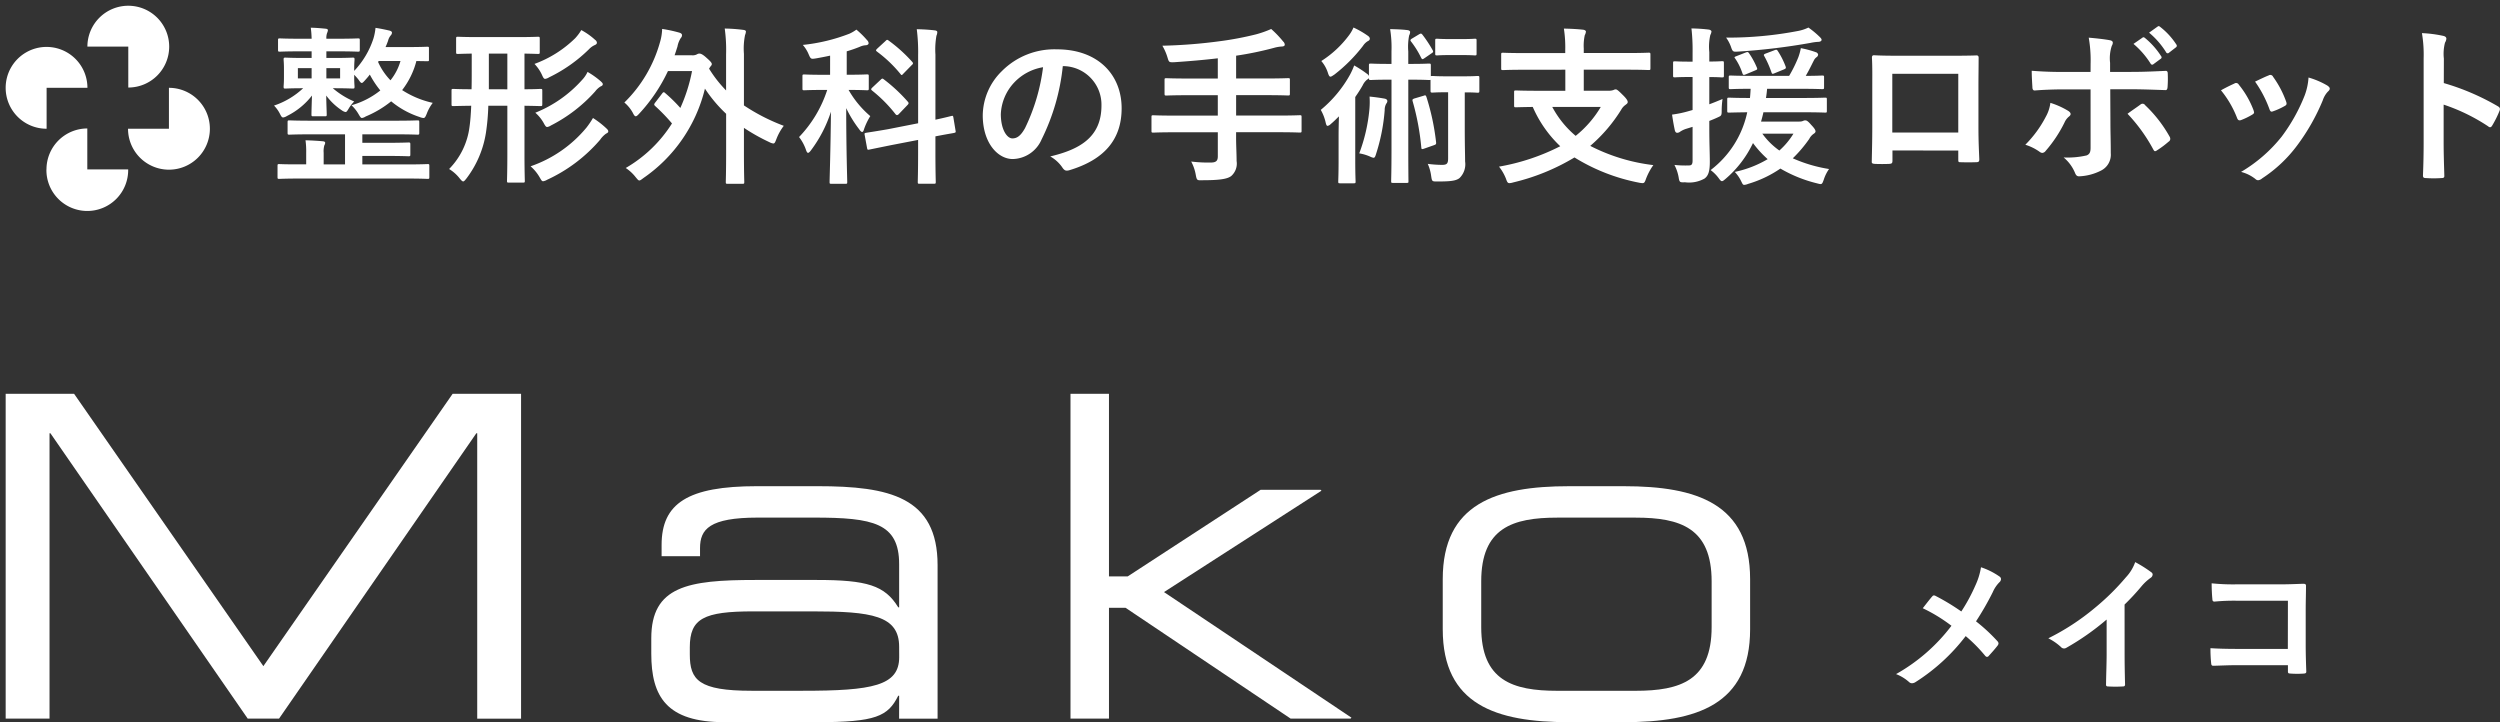
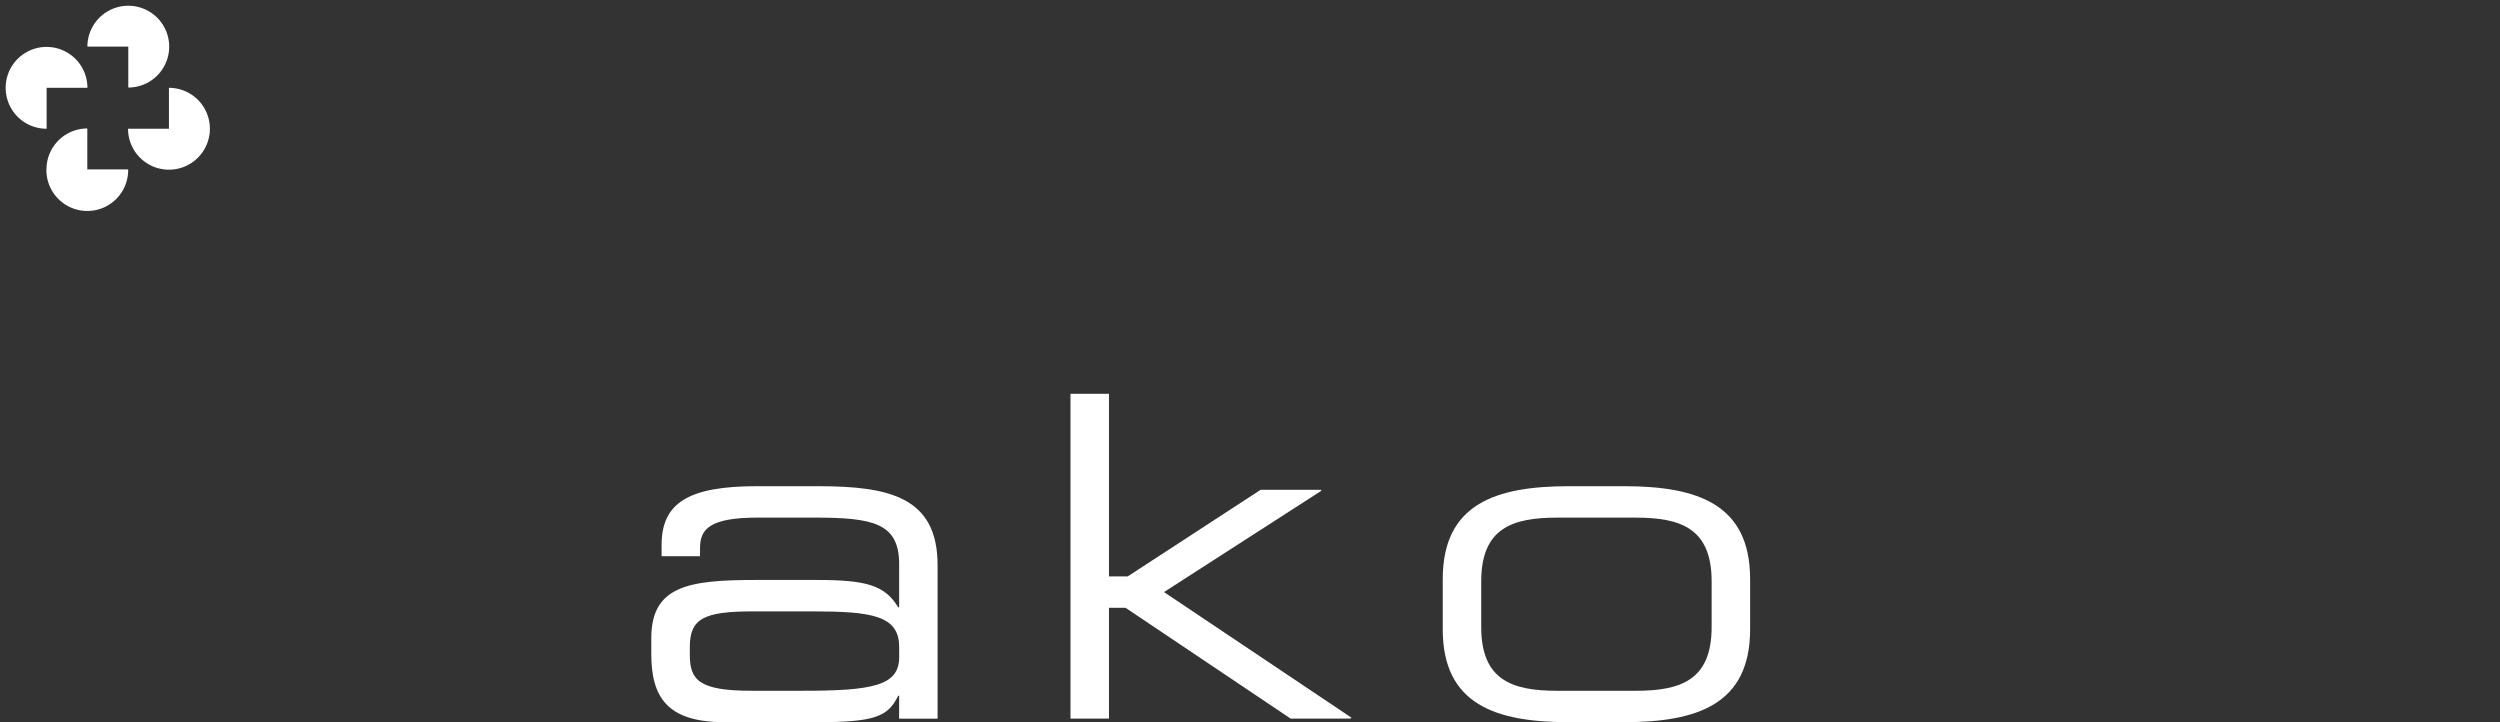
<svg xmlns="http://www.w3.org/2000/svg" width="220.5" height="63.699" viewBox="0 0 220.5 63.699">
  <rect x="0" y="0" width="220.5" height="63.699" fill="#333333" stroke="none" />
  <g id="グループ_163878" data-name="グループ 163878" transform="translate(-62.5 -755.973)">
-     <path id="パス_1302512" data-name="パス 1302512" d="M3.816-10.5v.585h-.6c-1.2,0-1.616-.03-1.705-.03-.15,0-.165.015-.165.18,0,.09.03.27.03.84v.69c0,.555-.03.75-.03.84,0,.165.015.18.165.18.075,0,.479-.03,1.556-.03A6.96,6.96,0,0,1,.5-5.715a2.908,2.908,0,0,1,.494.675c.135.27.194.375.314.375A.854.854,0,0,0,1.647-4.8a6.323,6.323,0,0,0,2.2-1.8c-.03.915-.045,1.455-.045,1.665,0,.15.015.165.165.165H4.983c.15,0,.165-.015.165-.165,0-.21-.03-.765-.045-1.665A5.479,5.479,0,0,0,6.479-5.295a.827.827,0,0,0,.329.15c.09,0,.15-.09.284-.315a3.1,3.1,0,0,1,.479-.615,7.268,7.268,0,0,1-1.885-1.17h.045c1.2,0,1.616.03,1.705.03.15,0,.165-.015.165-.18,0-.09-.03-.285-.03-.84V-8.43a4.989,4.989,0,0,1,.374.42c.135.195.209.3.3.3.06,0,.15-.09.284-.24s.284-.315.419-.5a8.362,8.362,0,0,0,.927,1.4A7.148,7.148,0,0,1,7.331-5.745a3.44,3.44,0,0,1,.613.765c.15.255.209.36.314.36a.815.815,0,0,0,.329-.135A9.168,9.168,0,0,0,10.832-6.09a7.65,7.65,0,0,0,2.5,1.38,1.145,1.145,0,0,0,.344.09c.135,0,.18-.105.3-.39a3.72,3.72,0,0,1,.524-.945A8.232,8.232,0,0,1,11.8-7.08a7.084,7.084,0,0,0,1.257-2.565c.613.015.9.015.957.015.15,0,.15,0,.15-.165v-.93c0-.165,0-.18-.15-.18-.09,0-.553.03-1.9.03h-1.78c.09-.195.165-.39.224-.555a1.145,1.145,0,0,1,.254-.495.344.344,0,0,0,.09-.225c0-.09-.1-.15-.224-.18-.389-.09-.823-.18-1.227-.24a4.867,4.867,0,0,1-.18.93A7.53,7.53,0,0,1,7.571-8.775v-.15c0-.57.03-.75.03-.84,0-.165-.015-.18-.165-.18-.09,0-.509.03-1.705.03H5.117V-10.5H6.03c1.316,0,1.765.03,1.87.03.15,0,.165-.015.165-.18v-.825c0-.15-.015-.165-.165-.165-.1,0-.553.03-1.87.03H5.117a1.315,1.315,0,0,1,.06-.495.866.866,0,0,0,.075-.255c0-.075-.06-.12-.194-.135-.479-.045-.793-.075-1.316-.09a8.941,8.941,0,0,1,.075.975H2.888c-1.331,0-1.78-.03-1.87-.03-.15,0-.165.015-.165.165v.825c0,.165.015.18.165.18.09,0,.539-.03,1.87-.03Zm7.838.855a4.842,4.842,0,0,1-.883,1.7A5.641,5.641,0,0,1,9.68-9.555l.045-.09ZM6.329-8.115H5.117v-.9H6.329Zm-3.725,0v-.9H3.816v.9ZM6.763-3.18V-.525H4.878v-1.02a1.886,1.886,0,0,1,.06-.66.592.592,0,0,0,.075-.21c0-.09-.06-.135-.194-.15C4.339-2.61,3.8-2.64,3.277-2.655a7.282,7.282,0,0,1,.06,1.125v1H2.814C1.5-.525,1.048-.555.959-.555c-.135,0-.15.015-.15.165V.585c0,.15.015.165.15.165C1.048.75,1.5.72,2.814.72h9.364c1.331,0,1.765.03,1.87.03.135,0,.15-.015.15-.165V-.39c0-.15-.015-.165-.15-.165-.1,0-.539.03-1.87.03H8.289v-.75h1.93c1.511,0,2.049.03,2.139.03.15,0,.165-.015.165-.165v-.87c0-.165-.015-.18-.165-.18-.09,0-.628.03-2.139.03H8.289v-.75h2.857c1.436,0,1.915.03,2,.03.15,0,.165-.015.165-.165V-4.23c0-.165-.015-.18-.165-.18-.09,0-.568.03-2,.03H3.861c-1.436,0-1.915-.03-2-.03-.15,0-.165.015-.165.18v.915c0,.15.015.165.165.165.09,0,.568-.03,2-.03ZM21.079-5.7v4.275c0,1.395-.03,2.25-.03,2.355,0,.135.015.15.18.15H22.44c.165,0,.18-.015.18-.15,0-.09-.03-.96-.03-2.355V-5.7c.957.015,1.331.03,1.406.03.15,0,.165-.015.165-.18V-7.02c0-.15-.015-.165-.165-.165-.075,0-.449.03-1.406.03V-10.3c.808.015,1.122.03,1.182.03.15,0,.165-.015.165-.165v-1.17c0-.165-.015-.18-.165-.18-.075,0-.539.03-1.885.03H18.61c-1.346,0-1.8-.03-1.885-.03-.15,0-.165.015-.165.18v1.17c0,.15.015.165.165.165.075,0,.374-.015,1.212-.03V-8.94c0,.645,0,1.23-.015,1.785-1.107,0-1.541-.03-1.616-.03-.135,0-.15.015-.15.165v1.17c0,.165.015.18.15.18.075,0,.494-.015,1.586-.03-.03.72-.075,1.35-.15,1.86a6.439,6.439,0,0,1-1.8,3.72,3.461,3.461,0,0,1,.942.84c.135.165.224.255.3.255s.15-.09.284-.255a8.939,8.939,0,0,0,1.72-4.02A19.371,19.371,0,0,0,19.4-5.7ZM19.448-7.155V-10.3h1.631v3.15ZM23.128-.36a3.822,3.822,0,0,1,.793.96c.15.255.194.36.314.36a.978.978,0,0,0,.359-.135A13.677,13.677,0,0,0,29.261-2.7a2.206,2.206,0,0,1,.524-.54c.1-.045.194-.105.194-.18,0-.105-.03-.15-.135-.255a7.893,7.893,0,0,0-1.212-.945,7.62,7.62,0,0,1-.568.84A11.056,11.056,0,0,1,23.128-.36Zm5.026-8.325a2.675,2.675,0,0,1-.494.72,11.011,11.011,0,0,1-4.114,2.88,3.4,3.4,0,0,1,.733.9c.135.255.209.36.314.36a.815.815,0,0,0,.329-.135,13.329,13.329,0,0,0,3.9-3,1.727,1.727,0,0,1,.494-.45c.09-.03.18-.09.18-.18s-.03-.12-.165-.255A7.333,7.333,0,0,0,28.154-8.685Zm-.553-3.69a4.276,4.276,0,0,1-.539.72,10.066,10.066,0,0,1-3.59,2.265,3.535,3.535,0,0,1,.643.93c.12.27.18.39.3.39a.854.854,0,0,0,.344-.135,13.138,13.138,0,0,0,3.53-2.49,1.582,1.582,0,0,1,.509-.36c.1-.045.18-.1.18-.21a.335.335,0,0,0-.15-.24A6.033,6.033,0,0,0,27.6-12.375Zm6.522,6.39a.331.331,0,0,0-.09.18c0,.045.03.075.09.135A16.185,16.185,0,0,1,35.6-4.14,11.811,11.811,0,0,1,31.52-.21a3.659,3.659,0,0,1,.868.8c.165.195.239.3.329.3s.18-.075.359-.21a13.384,13.384,0,0,0,5.43-7.89,12.418,12.418,0,0,0,1.87,2.22v3.4c0,1.68-.03,2.52-.03,2.61,0,.15.015.165.165.165h1.3c.15,0,.165-.015.165-.165,0-.075-.03-.93-.03-2.61V-3.75A16.827,16.827,0,0,0,44.19-2.49a1.027,1.027,0,0,0,.344.12c.12,0,.165-.105.269-.375a4.631,4.631,0,0,1,.658-1.185,17.194,17.194,0,0,1-3.515-1.8v-4.545a5.967,5.967,0,0,1,.1-1.665.981.981,0,0,0,.075-.3c0-.09-.09-.135-.224-.15a14.385,14.385,0,0,0-1.645-.12,13.805,13.805,0,0,1,.12,2.28v3.18a10.91,10.91,0,0,1-1.5-1.92l.09-.15c.09-.105.15-.165.15-.255s-.075-.21-.434-.525c-.389-.36-.553-.4-.658-.4a.373.373,0,0,0-.209.06.8.8,0,0,1-.449.09H35.828c.09-.24.165-.495.254-.765a2.061,2.061,0,0,1,.3-.765.336.336,0,0,0,.1-.255c0-.09-.075-.165-.224-.21a11.707,11.707,0,0,0-1.526-.33,4.541,4.541,0,0,1-.194,1.185A11.886,11.886,0,0,1,31.4-5.985a3.183,3.183,0,0,1,.748.915c.1.21.18.3.254.3s.165-.075.3-.225A14.634,14.634,0,0,0,35.245-8.76h2.124a14.557,14.557,0,0,1-1.032,3.255A13.3,13.3,0,0,0,35.02-6.8c-.06-.06-.1-.09-.15-.09s-.075.03-.135.105ZM49.545-8.43h-.628c-1.167,0-1.556-.03-1.645-.03-.15,0-.165.015-.165.165V-7.23c0,.15.015.165.165.165.09,0,.479-.03,1.645-.03h.374A10.784,10.784,0,0,1,46.808-2.94a3.889,3.889,0,0,1,.613,1.14c.06.18.12.255.18.255s.165-.09.269-.24a11.489,11.489,0,0,0,1.75-3.39c-.03,3.36-.12,5.9-.12,6.21,0,.135.015.15.165.15h1.227c.15,0,.165-.015.165-.15,0-.33-.09-2.85-.09-6.525a10.314,10.314,0,0,0,1.152,1.875c.1.15.18.225.254.225s.12-.075.165-.24a5.533,5.533,0,0,1,.553-1.155,8.658,8.658,0,0,1-1.915-2.31c1.137,0,1.526.03,1.616.03.15,0,.165-.015.165-.165V-8.3c0-.15-.015-.165-.165-.165-.09,0-.479.03-1.645.03h-.135V-10.5a11.51,11.51,0,0,0,1.152-.4,1.43,1.43,0,0,1,.509-.135c.15,0,.269-.075.269-.18a.389.389,0,0,0-.135-.27,7.933,7.933,0,0,0-.942-.93,3.477,3.477,0,0,1-.613.36,15.907,15.907,0,0,1-4.114.99,2.972,2.972,0,0,1,.509.81c.194.45.209.45.673.375.419-.075.823-.15,1.227-.24Zm5.1,4.8c-1.3.225-1.765.285-1.915.315s-.165.045-.135.195l.209,1.14c.03.15.045.18.18.15L54.9-2.22l2.408-.465v1.1c0,1.68-.03,2.505-.03,2.6,0,.15.015.165.15.165H58.7c.15,0,.165-.015.165-.165,0-.09-.03-.93-.03-2.61V-3c1.077-.21,1.5-.27,1.631-.3s.18-.045.15-.18l-.194-1.17c-.03-.15-.03-.18-.165-.15s-.509.135-1.421.33v-5.745a6.909,6.909,0,0,1,.09-1.665A.808.808,0,0,0,59-12.2c0-.075-.075-.135-.239-.15-.509-.06-1.017-.09-1.571-.1a15.857,15.857,0,0,1,.12,2.265v6.03ZM53.285-7.32c-.15.15-.15.18-.03.285A12.367,12.367,0,0,1,55.32-4.95c.06.06.09.075.135.075a.3.3,0,0,0,.165-.105l.733-.765c.135-.135.15-.2.045-.315a14.273,14.273,0,0,0-2.109-1.965c-.12-.09-.15-.1-.284.03Zm.434-3.435c-.15.15-.165.18-.03.285A11.43,11.43,0,0,1,55.753-8.5c.1.135.12.12.269-.045l.733-.75c.075-.06.1-.1.1-.15s-.03-.075-.075-.135a13.145,13.145,0,0,0-2.079-1.875c-.12-.09-.15-.075-.269.045Zm16.41,1.56a3.4,3.4,0,0,1,3.351,3.48c0,2.835-1.99,3.885-4.518,4.485a3.176,3.176,0,0,1,1.047.945c.194.3.329.36.643.27,3.037-.915,4.607-2.67,4.607-5.46,0-2.985-2.109-5.2-5.7-5.2A6.537,6.537,0,0,0,64.7-8.76a5.534,5.534,0,0,0-1.69,3.9C63.009-2.415,64.34-1,65.656-1A2.841,2.841,0,0,0,68.2-2.73a18.821,18.821,0,0,0,1.87-6.465Zm-1.8.09a17.173,17.173,0,0,1-1.586,5.37c-.4.72-.733.915-1.122.915-.464,0-1.017-.765-1.017-2.145A4.325,4.325,0,0,1,65.776-7.74,4.5,4.5,0,0,1,68.334-9.1ZM83.742-3.36v2.115c0,.375-.12.555-.628.555a12.438,12.438,0,0,1-1.72-.09A3.925,3.925,0,0,1,81.8.405c.09.48.12.48.568.465C83.891.87,84.579.765,84.923.5A1.459,1.459,0,0,0,85.4-.825c0-.645-.045-1.335-.045-2.04v-.5h3.725c1.331,0,1.8.03,1.885.03.15,0,.165-.015.165-.165v-1.2c0-.15-.015-.165-.165-.165-.09,0-.553.03-1.885.03H85.357v-1.8H87.9c1.451,0,1.945.03,2.034.03.15,0,.165-.015.165-.18v-1.2c0-.135-.015-.15-.165-.15-.09,0-.583.03-2.034.03H85.357v-2.01a29.058,29.058,0,0,0,3.336-.69,3.24,3.24,0,0,1,.7-.12c.165,0,.254-.075.254-.15a.393.393,0,0,0-.135-.285,9.046,9.046,0,0,0-1.062-1.11A9.1,9.1,0,0,1,87.122-12a28.089,28.089,0,0,1-3.261.615,44.817,44.817,0,0,1-5.011.39,4.629,4.629,0,0,1,.449,1.02c.135.45.135.45.613.435,1.316-.09,2.573-.195,3.829-.345V-8.1H81.258c-1.466,0-1.96-.03-2.049-.03-.15,0-.165.015-.165.15v1.2c0,.165.015.18.165.18.09,0,.583-.03,2.049-.03h2.483v1.8h-3.8c-1.331,0-1.8-.03-1.885-.03-.15,0-.165.015-.165.165v1.2c0,.15.015.165.165.165.09,0,.553-.03,1.885-.03ZM99.06-9.39h-.224c-1.152,0-1.511-.03-1.6-.03-.15,0-.165.015-.165.165v.93a.5.5,0,0,0-.194-.21,10.069,10.069,0,0,0-1.107-.72,6.615,6.615,0,0,1-.359.8,10.828,10.828,0,0,1-2.588,3.12,4,4,0,0,1,.434,1.125c.045.195.09.285.165.285a.487.487,0,0,0,.269-.15c.254-.21.494-.45.733-.69-.015.57-.03,1.215-.03,1.695V-.87c0,1.2-.03,1.755-.03,1.845,0,.15.015.165.165.165h1.2c.15,0,.165-.015.165-.165,0-.075-.03-.645-.03-1.845v-5.6c.239-.345.464-.69.658-1.035a1.388,1.388,0,0,1,.4-.51.434.434,0,0,0,.15-.12c0,.15.015.165.165.165.09,0,.449-.03,1.6-.03h.224v6.27c0,1.71-.03,2.58-.03,2.67,0,.15.015.165.15.165h1.227c.15,0,.15-.015.15-.165,0-.09-.015-.96-.015-2.67v-6.27h.224c1.152,0,1.5.03,1.586.03a.374.374,0,0,0,.15-.015v.945c0,.165.015.18.18.18.09,0,.359-.03,1.272-.03h.1v5.82c0,.465-.1.585-.539.585a9.879,9.879,0,0,1-1.257-.09A3.839,3.839,0,0,1,102.56.5c.075.48.075.48.539.48,1.122,0,1.631-.045,1.96-.3a1.7,1.7,0,0,0,.494-1.47c0-.615-.03-1.35-.03-2.94v-3.15c.793,0,1.032.03,1.122.03.15,0,.165-.015.165-.18V-8.16c0-.15-.015-.165-.165-.165-.09,0-.344.03-1.272.03h-1.421c-.912,0-1.182-.03-1.272-.03s-.135,0-.15.03v-.96c0-.15-.015-.165-.18-.165-.09,0-.434.03-1.586.03h-.224v-1.1a5.24,5.24,0,0,1,.075-1.4.836.836,0,0,0,.09-.315c0-.075-.09-.15-.224-.165-.479-.06-.972-.075-1.541-.09a10.148,10.148,0,0,1,.12,1.965ZM96.217-1.5a3.87,3.87,0,0,1,.957.285,1.176,1.176,0,0,0,.3.105c.1,0,.15-.09.209-.285a16.665,16.665,0,0,0,.778-3.915,1.134,1.134,0,0,1,.135-.57.387.387,0,0,0,.1-.225c0-.105-.075-.195-.254-.225-.419-.075-.853-.135-1.316-.18a7.148,7.148,0,0,1-.015,1.14A14.8,14.8,0,0,1,96.217-1.5Zm-.509-11.1a3.226,3.226,0,0,1-.4.69,9.167,9.167,0,0,1-2.438,2.265A2.974,2.974,0,0,1,93.45-8.61c.075.24.135.345.224.345s.18-.075.344-.18a13.918,13.918,0,0,0,2.528-2.535A1.332,1.332,0,0,1,97-11.415a.222.222,0,0,0,.15-.195c0-.105-.075-.2-.209-.285A7.976,7.976,0,0,0,95.709-12.6Zm5.385,6.255c-.18.06-.209.105-.165.255A22.176,22.176,0,0,1,101.692-2c.015.15.06.15.269.075l.853-.3c.18-.06.194-.105.18-.255a20.619,20.619,0,0,0-.853-4c-.06-.15-.09-.165-.239-.105Zm3.156-5.235c-.838,0-1.077-.03-1.167-.03-.15,0-.165.015-.165.165v1.14c0,.15.015.165.165.165.09,0,.329-.03,1.167-.03h1c.838,0,1.077.03,1.167.03.135,0,.15-.015.15-.165v-1.14c0-.15-.015-.165-.15-.165-.09,0-.329.03-1.167.03Zm-3.381-.045c-.165.1-.165.165-.075.27a8,8,0,0,1,.883,1.425c.045.075.075.12.12.12s.09-.03.18-.09l.613-.42c.15-.09.18-.15.1-.285a11.014,11.014,0,0,0-.912-1.38c-.09-.1-.135-.1-.284-.015ZM114.393-8.88v1.86h-2.319c-1.451,0-1.945-.03-2.034-.03-.15,0-.165.015-.165.165V-5.73c0,.15.015.165.165.165.075,0,.464-.015,1.481-.03a10.564,10.564,0,0,0,2.423,3.465,18.981,18.981,0,0,1-5.4,1.8,4.153,4.153,0,0,1,.613,1.065c.1.285.15.39.3.39a1.175,1.175,0,0,0,.329-.06A18.924,18.924,0,0,0,115.2-1.14a16.847,16.847,0,0,0,5.669,2.22,1.823,1.823,0,0,0,.329.045c.165,0,.209-.09.314-.39a5.365,5.365,0,0,1,.643-1.2,16.356,16.356,0,0,1-5.565-1.695,13.669,13.669,0,0,0,2.737-3.2,1.223,1.223,0,0,1,.359-.405c.135-.105.209-.15.209-.27s-.12-.315-.464-.645c-.374-.375-.494-.465-.6-.465a.486.486,0,0,0-.194.06,1.206,1.206,0,0,1-.434.06h-2.184V-8.88h3.815c1.346,0,1.81.03,1.9.03.15,0,.165-.015.165-.165V-10.2c0-.165-.015-.18-.165-.18-.09,0-.553.03-1.9.03h-3.815v-.39a4.33,4.33,0,0,1,.09-1.185.785.785,0,0,0,.1-.315c0-.075-.1-.15-.239-.165-.524-.06-1.167-.09-1.705-.1a10.728,10.728,0,0,1,.12,1.92v.24H110.8c-1.346,0-1.81-.03-1.9-.03-.15,0-.165.015-.165.18v1.185c0,.15.015.165.165.165.09,0,.553-.03,1.9-.03Zm3.126,3.285a9.382,9.382,0,0,1-2.214,2.55,8.573,8.573,0,0,1-2.064-2.55ZM131.655-4.3c.075-.27.15-.54.209-.825h3.456c1.406,0,1.9.03,1.99.03.15,0,.15-.015.15-.18v-.975c0-.15-.015-.165-.15-.165-.09,0-.583.03-1.99.03h-3.231c.045-.255.075-.525.1-.81h2.9c1.376,0,1.855.03,1.96.03.15,0,.165-.015.165-.18V-8.2c0-.15-.015-.165-.165-.165-.09,0-.479.03-1.451.03.3-.51.479-.9.718-1.365a.76.76,0,0,1,.239-.285.3.3,0,0,0,.135-.225.268.268,0,0,0-.194-.21,8.477,8.477,0,0,0-1.331-.36,4.994,4.994,0,0,1-.224.81,11.8,11.8,0,0,1-.808,1.635h-3.216c-1.376,0-1.855-.03-1.945-.03-.15,0-.165.015-.165.165v.855c0,.165.015.18.165.18.075,0,.539-.03,1.765-.03-.015.27-.03.555-.06.81-1.286,0-1.75-.03-1.84-.03-.15,0-.165.015-.165.165v.975c0,.165.015.18.165.18.075,0,.509-.015,1.6-.03a8.648,8.648,0,0,1-3.231,5.1,3.267,3.267,0,0,1,.718.72c.12.165.194.255.284.255s.165-.075.329-.21a9.515,9.515,0,0,0,2.408-3.15A9.061,9.061,0,0,0,132.239-.99a9.539,9.539,0,0,1-2.9,1.125,3.3,3.3,0,0,1,.553.8c.12.24.15.345.284.345a1.145,1.145,0,0,0,.344-.09,10.012,10.012,0,0,0,2.842-1.35,11.947,11.947,0,0,0,3.216,1.3c.449.12.449.12.613-.33a3.359,3.359,0,0,1,.464-.93,12.676,12.676,0,0,1-3.2-.945,11.5,11.5,0,0,0,1.451-1.71,1.223,1.223,0,0,1,.389-.45c.1-.06.165-.135.165-.21,0-.12-.1-.285-.374-.57-.269-.315-.4-.405-.524-.405a.413.413,0,0,0-.194.045.718.718,0,0,1-.314.06Zm2.857,1.065a6.55,6.55,0,0,1-1.242,1.485,6.392,6.392,0,0,1-1.5-1.485Zm-7.42-1.125c.269-.105.524-.21.778-.33s.314-.135.314-.525a7.325,7.325,0,0,1,.075-1.08c-.4.165-.793.33-1.167.465v-2.4c.763,0,1.017.03,1.122.03.15,0,.165-.015.165-.165V-9.465c0-.15-.015-.165-.165-.165-.1,0-.359.03-1.122.03v-.825a4.615,4.615,0,0,1,.09-1.515.785.785,0,0,0,.1-.315c0-.06-.1-.15-.254-.165-.494-.06-.972-.09-1.511-.1a17.1,17.1,0,0,1,.1,2.13v.8h-.269c-.927,0-1.212-.03-1.286-.03-.15,0-.165.015-.165.165V-8.37c0,.15.015.165.165.165.075,0,.359-.03,1.286-.03h.269v2.91l-.419.12a9.565,9.565,0,0,1-1.391.285c.075.525.165,1.035.254,1.425.045.12.1.18.194.18a.406.406,0,0,0,.254-.09,2.089,2.089,0,0,1,.524-.255l.583-.18V-.855c0,.33-.1.42-.314.42a9.08,9.08,0,0,1-1.286-.045A3.758,3.758,0,0,1,124.385.6c.075.465.1.465.568.45a2.769,2.769,0,0,0,1.72-.33c.344-.255.464-.66.464-1.485,0-.75-.045-1.545-.045-2.985Zm8.736-8.235a3.614,3.614,0,0,1-.838.285,32.553,32.553,0,0,1-6.417.6,3.275,3.275,0,0,1,.434.825c.15.45.194.435.673.405a56,56,0,0,0,6.343-.765,4.49,4.49,0,0,1,.658-.09c.194,0,.314-.075.314-.18,0-.09-.075-.165-.165-.255A7.779,7.779,0,0,0,135.829-12.6Zm-2.154,3.69c.18-.075.194-.12.15-.255a6.875,6.875,0,0,0-.688-1.365c-.075-.12-.12-.15-.329-.06l-.673.255c-.209.075-.269.12-.209.225a8.954,8.954,0,0,1,.643,1.44c.06.18.09.18.3.09Zm-4.189-1.17c-.194.075-.209.09-.1.225a5.152,5.152,0,0,1,.628,1.29c.06.165.1.165.3.09l.823-.345c.194-.075.209-.105.15-.255a6.95,6.95,0,0,0-.688-1.26c-.09-.12-.12-.135-.314-.06Zm19.566,8.325V-.96c0,.21.015.24.194.24.449.015.927.015,1.376,0,.209,0,.284-.045.284-.255-.03-.81-.075-1.545-.075-2.85V-7.41c0-.885.015-1.695.015-2.43.015-.225-.03-.3-.194-.3-.7.03-1.84.03-2.812.03h-3.56c-1,0-1.885,0-2.678-.045-.1,0-.165.06-.165.21.045.87.03,1.68.03,2.49V-3.78c0,1.14-.03,2.205-.045,2.985-.015.18.06.21.314.225.374.015.808.015,1.182,0,.269-.015.329-.045.329-.3v-.885Zm0-1.59h-5.819V-8.52h5.819Zm11.668-5.34h-2.378c-.763,0-1.675-.015-2.812-.105,0,.495.045,1.17.06,1.44,0,.18.06.3.194.3.7-.06,1.735-.1,2.588-.1h2.349V-1.98c0,.39-.1.555-.344.66a7.429,7.429,0,0,1-2.034.18,3.506,3.506,0,0,1,1,1.35c.09.225.18.315.359.315A4.634,4.634,0,0,0,161.618.03a1.563,1.563,0,0,0,.883-1.545c0-1.17-.03-1.815-.03-2.61l-.015-3.03h1.765c1.017,0,2.154.045,3.082.075.15.015.194-.09.209-.285a10.182,10.182,0,0,0,.015-1.17c0-.165-.06-.255-.194-.24-.733.03-1.75.09-3.052.09h-1.84v-.8a3.5,3.5,0,0,1,.15-1.5.571.571,0,0,0,.09-.27q0-.18-.269-.225c-.374-.075-1.152-.165-1.855-.225a11.594,11.594,0,0,1,.165,2.31Zm-3.545,2.73a3.33,3.33,0,0,1-.4,1.215,10.016,10.016,0,0,1-1.81,2.475,4.359,4.359,0,0,1,1.272.63.435.435,0,0,0,.224.09.408.408,0,0,0,.3-.18,11.557,11.557,0,0,0,1.66-2.5,1.408,1.408,0,0,1,.374-.51c.12-.09.165-.165.165-.24,0-.105-.09-.2-.224-.285A6.959,6.959,0,0,0,157.175-5.955Zm6.806.96a14.545,14.545,0,0,1,2.274,3.15c.06.105.1.15.165.15a.491.491,0,0,0,.18-.09,8.316,8.316,0,0,0,1-.75.29.29,0,0,0,.15-.24A.4.4,0,0,0,167.676-3a11.562,11.562,0,0,0-2.139-2.745.283.283,0,0,0-.224-.135.291.291,0,0,0-.194.075C164.774-5.55,164.385-5.295,163.982-4.995Zm.524-6.165a7.437,7.437,0,0,1,1.511,1.74.156.156,0,0,0,.254.045l.628-.465a.151.151,0,0,0,.045-.24,6.9,6.9,0,0,0-1.421-1.6c-.09-.075-.15-.09-.224-.03Zm1.376-.99a7.091,7.091,0,0,1,1.5,1.725.153.153,0,0,0,.254.045l.6-.465a.174.174,0,0,0,.045-.27,6.258,6.258,0,0,0-1.421-1.545c-.09-.075-.135-.09-.224-.03Zm6.343,5.085A8.872,8.872,0,0,1,173.63-4.65c.075.21.165.285.374.21a6.2,6.2,0,0,0,.957-.465c.12-.075.179-.12.179-.21a1.016,1.016,0,0,0-.06-.225,8.038,8.038,0,0,0-1.286-2.22.268.268,0,0,0-.389-.1C173.092-7.515,172.733-7.35,172.224-7.065Zm3.007-.765a10.215,10.215,0,0,1,1.257,2.4c.075.21.135.285.3.225a6.17,6.17,0,0,0,1.032-.465c.194-.1.224-.18.15-.4a8.671,8.671,0,0,0-1.152-2.19.263.263,0,0,0-.389-.12C176.173-8.28,175.829-8.115,175.231-7.83Zm4.712-.36A5.416,5.416,0,0,1,179.6-6.6a15.544,15.544,0,0,1-2.019,3.615,13.018,13.018,0,0,1-3.59,3.12,3.373,3.373,0,0,1,1.272.63A.342.342,0,0,0,175.5.87.649.649,0,0,0,175.859.7a11.992,11.992,0,0,0,3.082-2.9A18.3,18.3,0,0,0,181.2-6.18a2.068,2.068,0,0,1,.449-.765c.12-.105.165-.18.165-.27s-.075-.165-.194-.255A7.1,7.1,0,0,0,179.943-8.19ZM191.88-9.855a3.917,3.917,0,0,1,.1-1.41.791.791,0,0,0,.12-.345c0-.12-.075-.21-.284-.255a11.013,11.013,0,0,0-1.87-.24,11.477,11.477,0,0,1,.15,2.22V-2.5c0,.96-.015,1.845-.06,2.955,0,.18.075.225.284.225a9.858,9.858,0,0,0,1.331,0c.209,0,.284-.045.269-.225-.03-1.08-.06-1.965-.06-2.94V-5.8a16.548,16.548,0,0,1,3.934,1.92.229.229,0,0,0,.165.075c.075,0,.135-.06.194-.165a8.826,8.826,0,0,0,.643-1.3c.075-.2,0-.3-.165-.39a21.07,21.07,0,0,0-4.757-2.04Z" transform="translate(86.169 771)" fill="#fff" />
-     <path id="パス_1302513" data-name="パス 1302513" d="M6.913-6.123A19.307,19.307,0,0,0,4.657-7.488.368.368,0,0,0,4.5-7.54a.18.18,0,0,0-.13.065c-.169.182-.48.585-.856,1.066A14.216,14.216,0,0,1,6.045-4.862,15.85,15.85,0,0,1,1.157-.6,3.774,3.774,0,0,1,2.324.117.363.363,0,0,0,2.57.208a.589.589,0,0,0,.3-.1A17.033,17.033,0,0,0,7.3-3.952,13.273,13.273,0,0,1,9-2.236c.065.078.117.117.182.117a.2.2,0,0,0,.156-.091c.272-.3.532-.585.791-.923a.347.347,0,0,0,.065-.169.281.281,0,0,0-.078-.182A15.082,15.082,0,0,0,8.21-5.252,25.549,25.549,0,0,0,9.688-7.826a2.84,2.84,0,0,1,.583-.871.384.384,0,0,0,.143-.286.271.271,0,0,0-.13-.221,6.329,6.329,0,0,0-1.634-.819,6.06,6.06,0,0,1-.493,1.6A15.408,15.408,0,0,1,6.913-6.123Zm14.4-.611a20.557,20.557,0,0,0,1.517-1.638,4.275,4.275,0,0,1,.778-.715.372.372,0,0,0,.181-.286.23.23,0,0,0-.1-.195,11.53,11.53,0,0,0-1.439-.91,3.77,3.77,0,0,1-.817,1.339,21.062,21.062,0,0,1-2.761,2.717,20.806,20.806,0,0,1-4.084,2.665A4.852,4.852,0,0,1,15.7-2.99a.361.361,0,0,0,.272.13.365.365,0,0,0,.194-.052,22.427,22.427,0,0,0,3.565-2.5v3.029c0,.884-.039,1.729-.052,2.665-.013.156.039.208.182.208a10.784,10.784,0,0,0,1.3,0c.143,0,.207-.052.194-.221-.026-1.04-.039-1.807-.039-2.7Zm14.4,3.913H31.273c-1.024,0-1.776-.026-2.385-.065a12.359,12.359,0,0,0,.065,1.352c.013.143.065.2.182.2.622-.013,1.309-.052,2.126-.052h4.46v.52c0,.2.039.208.246.221a8.353,8.353,0,0,0,1.141,0c.182-.013.233-.052.233-.182-.013-.364-.052-1.4-.052-2.353V-6.292c0-.689.026-1.365.026-2.054.013-.169-.052-.221-.259-.221-.687.026-1.374.052-2.048.052h-3.85a18.5,18.5,0,0,1-2.165-.091c0,.429.026,1.04.065,1.391,0,.156.052.221.194.221A17.794,17.794,0,0,1,31.2-7.072H35.72Z" transform="translate(228.574 816.028)" fill="#fff" />
    <path id="合体_160" data-name="合体 160" d="M3.6,14.441A3.608,3.608,0,0,1,7.2,10.83v3.611h3.605a3.606,3.606,0,1,1-7.211,0Zm7.194-3.585H14.4V7.246a3.61,3.61,0,1,1-3.608,3.611ZM0,7.244a3.605,3.605,0,1,1,7.211,0h-3.6v3.611A3.608,3.608,0,0,1,0,7.244ZM10.815,3.61H7.209a3.607,3.607,0,1,1,3.606,3.611Z" transform="translate(63 756.473)" fill="#fff" stroke="rgba(0,0,0,0)" stroke-miterlimit="10" stroke-width="1" />
-     <path id="パス_1286609" data-name="パス 1286609" d="M78.121,147h6.037l16.692,24.018L117.542,147h6.037v28.648h-3.867V150.479h-.079l-17.4,25.166H99.469l-17.4-25.166h-.08v25.166H78.121Z" transform="translate(-15.121 643.709)" fill="#fff" />
    <path id="パス_1286610" data-name="パス 1286610" d="M167.252,175.078h-.08c-.907,1.821-1.973,2.335-7.182,2.335h-8.129c-5.129,0-6.471-2.256-6.471-6.055v-1.345c0-4.59,3.235-5.144,9.154-5.144h5.446c4.42,0,6,.475,7.182,2.414h.08v-3.8c0-3.641-2.289-4.115-7.5-4.115h-4.972c-4.262,0-5.09,1.029-5.09,2.691v.711H146.3v-.989c0-3.68,2.328-5.183,8.4-5.183h5.367c6.313,0,10.575.949,10.575,6.964V177.1h-3.394Zm0-4.313c0-2.77-2.447-3.126-7.656-3.126h-5.208c-4.38,0-5.6.633-5.6,3.165v.633c0,2.256.788,3.205,5.445,3.205h4.5c6.155,0,8.523-.435,8.523-2.967Z" transform="translate(-25.447 642.257)" fill="#fff" />
    <path id="パス_1286611" data-name="パス 1286611" d="M189.068,147h3.394v16.1h1.657l11.72-7.636h5.288l.078.079-13.889,8.942,16.534,11.079-.079.08h-5.287l-14.562-9.774h-1.459v9.774h-3.394Z" transform="translate(-32.151 643.709)" fill="#fff" />
    <path id="パス_1286612" data-name="パス 1286612" d="M227.854,164.79c0-6.648,4.7-8.191,11.128-8.191h4.853c6.433,0,11.129,1.543,11.129,8.191v4.432c0,6.647-4.7,8.19-11.129,8.19h-4.853c-6.433,0-11.128-1.543-11.128-8.19Zm23.716.2c0-4.708-2.762-5.619-6.708-5.619h-6.906c-3.945,0-6.708.911-6.708,5.619v4.035c0,4.709,2.763,5.619,6.708,5.619h6.906c3.946,0,6.708-.91,6.708-5.619Z" transform="translate(-38.104 642.257)" fill="#fff" />
  </g>
</svg>